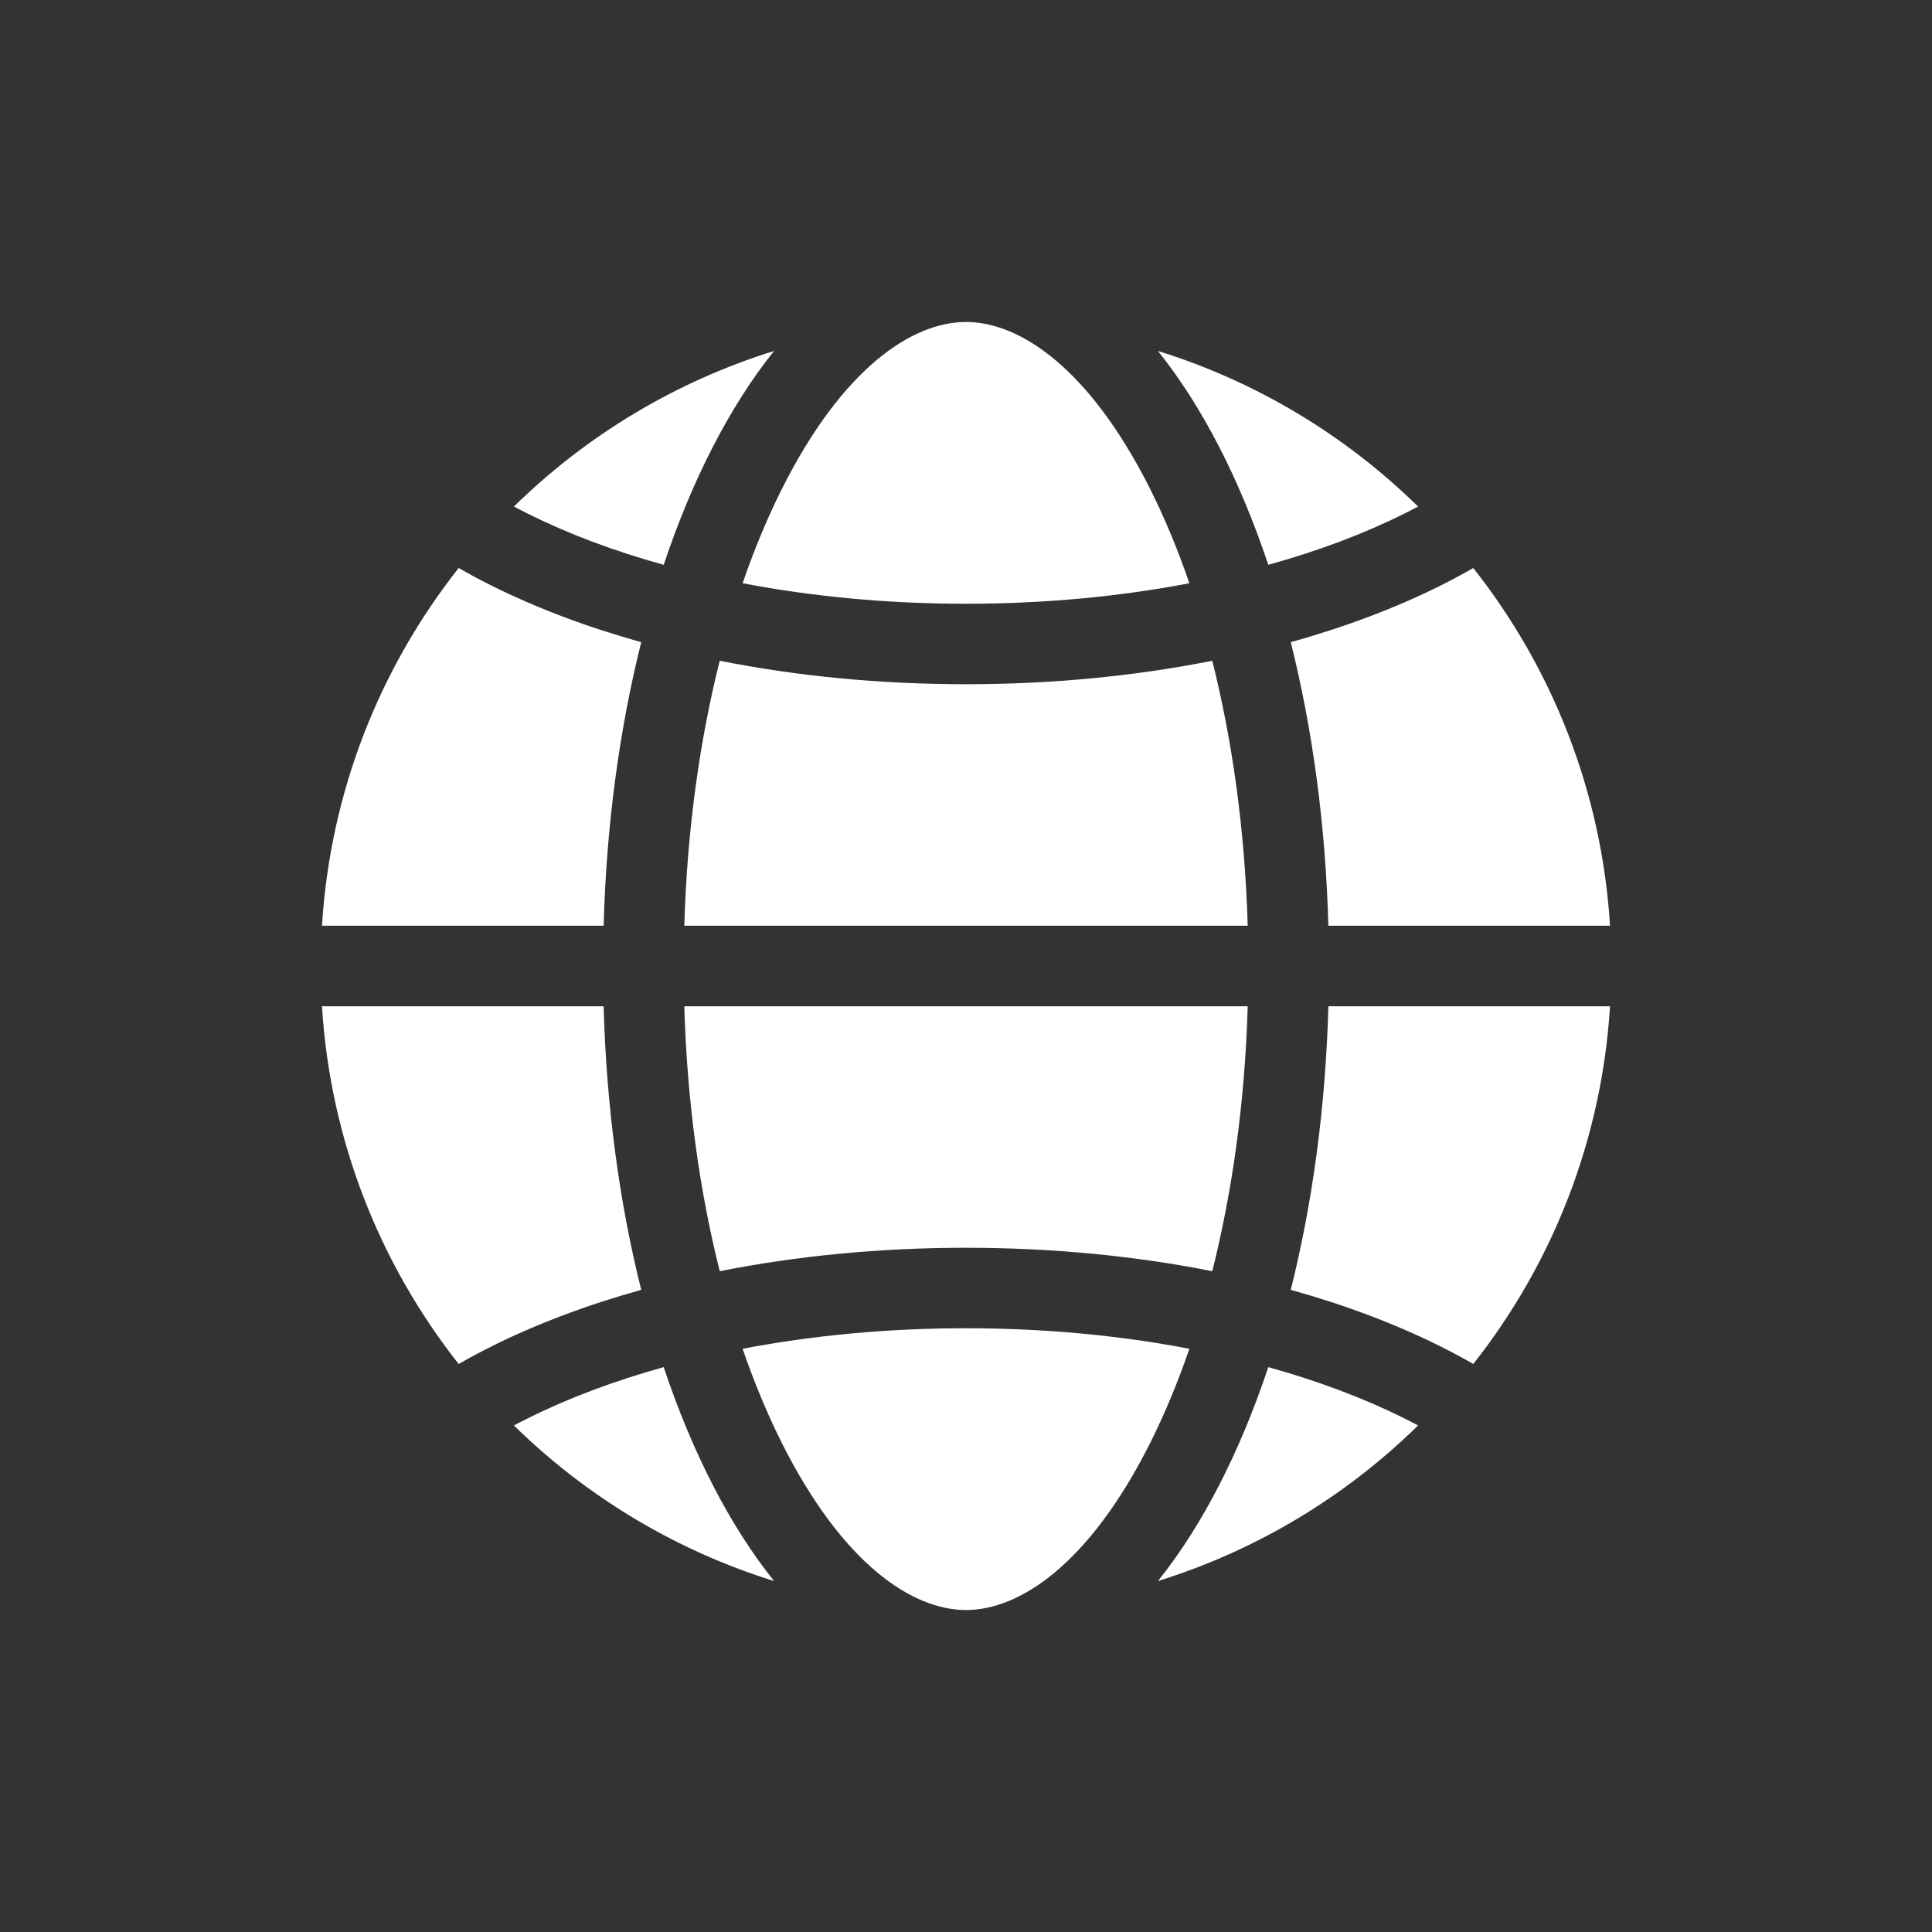
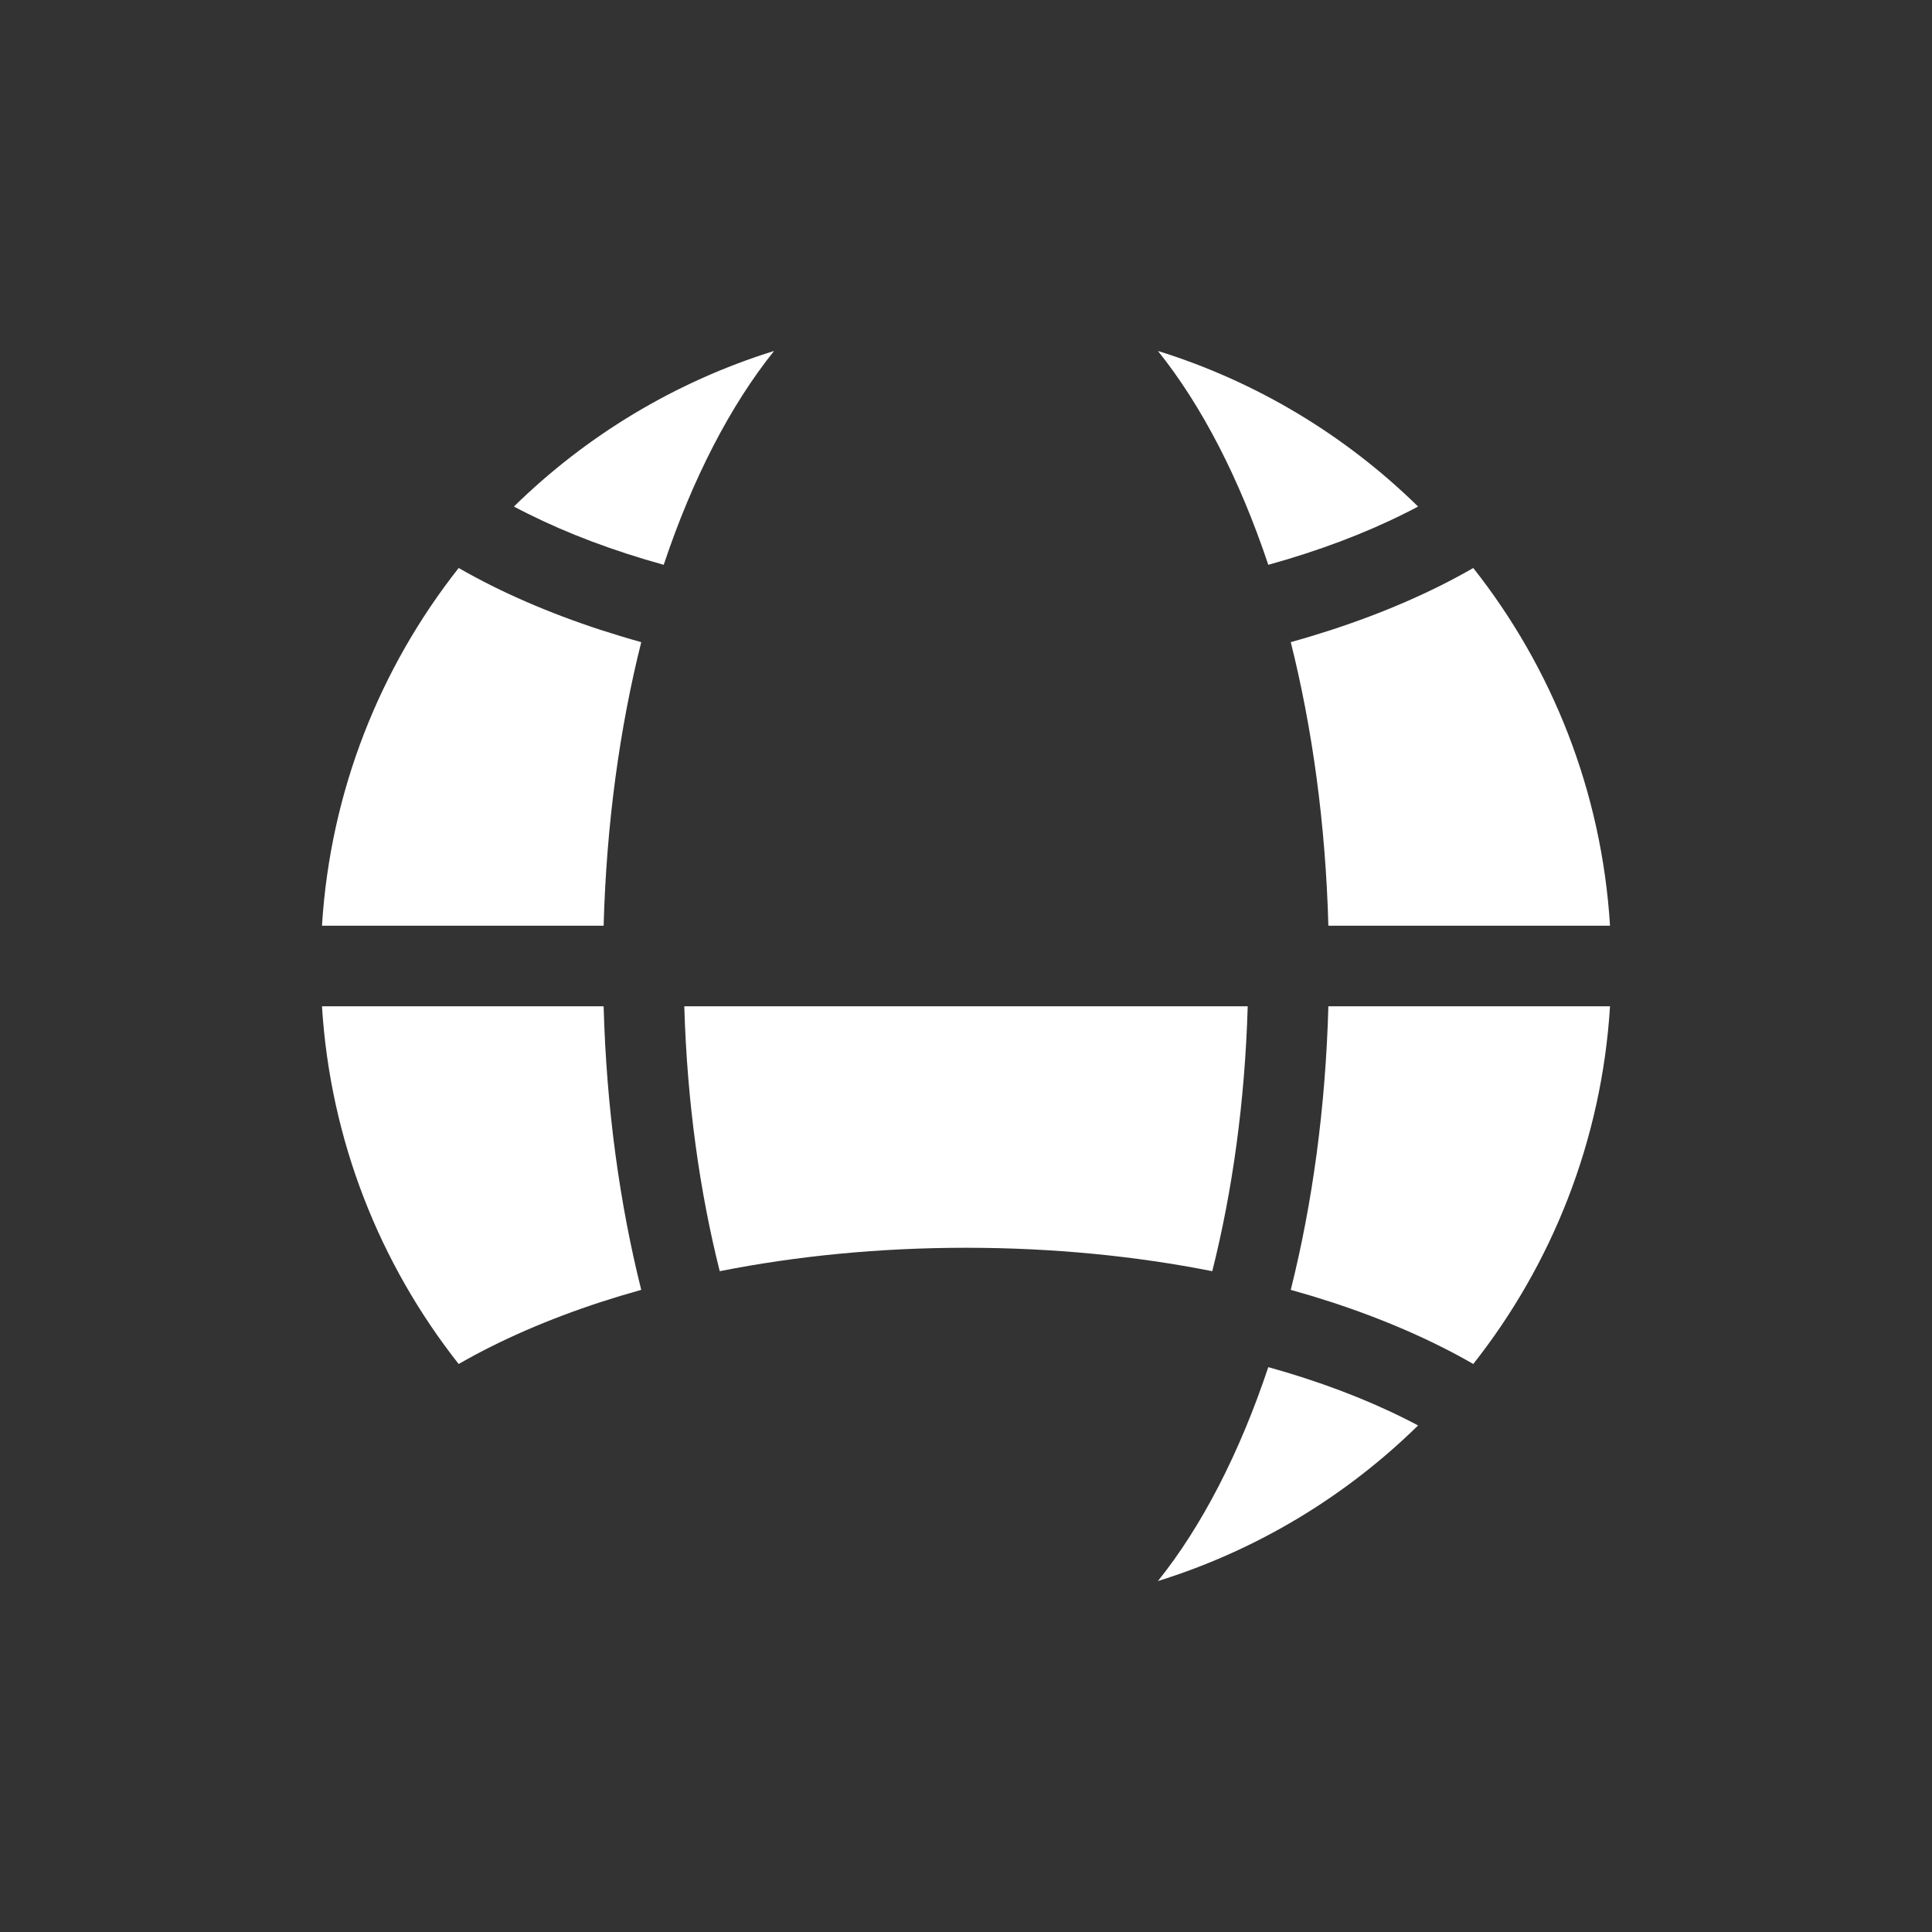
<svg xmlns="http://www.w3.org/2000/svg" width="32" height="32" viewBox="0 0 32 32" fill="none">
  <rect x="0" y="0" width="32" height="32" fill="#333333" stroke="none" />
-   <path d="M12.944 8.111C13.961 6.081 15.119 5.333 16 5.333C16.881 5.333 18.039 6.081 19.056 8.111C19.291 8.581 19.507 9.099 19.7 9.66C18.558 9.879 17.311 10 16 10C14.689 10 13.442 9.879 12.3 9.66C12.493 9.099 12.709 8.581 12.944 8.111Z" fill="#FFFFFF" />
  <path d="M8.512 8.39C9.708 7.217 11.18 6.323 12.821 5.813C12.093 6.721 11.469 7.931 10.993 9.355C10.159 9.124 9.402 8.838 8.742 8.508C8.663 8.469 8.587 8.43 8.512 8.39Z" fill="#FFFFFF" />
  <path d="M5.333 15.333C5.471 13.103 6.295 11.059 7.597 9.408C7.775 9.51 7.957 9.607 8.144 9.701C8.882 10.069 9.715 10.384 10.621 10.636C10.263 12.063 10.044 13.652 9.998 15.333H5.333Z" fill="#FFFFFF" />
  <path d="M5.333 16.667C5.471 18.896 6.295 20.941 7.597 22.592C7.775 22.49 7.957 22.392 8.144 22.299C8.882 21.931 9.715 21.616 10.621 21.364C10.263 19.937 10.044 18.348 9.998 16.667H5.333Z" fill="#FFFFFF" />
-   <path d="M10.993 22.644C11.469 24.069 12.093 25.279 12.821 26.187C11.18 25.677 9.708 24.783 8.512 23.61C8.587 23.57 8.663 23.531 8.742 23.492C9.402 23.162 10.159 22.876 10.993 22.644Z" fill="#FFFFFF" />
-   <path d="M19.056 23.889C19.291 23.419 19.507 22.9 19.7 22.34C18.558 22.121 17.311 22 16 22C14.689 22 13.442 22.121 12.3 22.34C12.493 22.9 12.709 23.419 12.944 23.889C13.961 25.919 15.119 26.667 16 26.667C16.881 26.667 18.039 25.919 19.056 23.889Z" fill="#FFFFFF" />
  <path d="M11.921 21.055C11.59 19.74 11.38 18.256 11.334 16.667H20.666C20.62 18.256 20.41 19.74 20.079 21.055C18.81 20.803 17.433 20.667 16 20.667C14.567 20.667 13.19 20.803 11.921 21.055Z" fill="#FFFFFF" />
-   <path d="M11.921 10.944C13.19 11.197 14.567 11.333 16 11.333C17.433 11.333 18.81 11.197 20.079 10.944C20.41 12.26 20.62 13.744 20.666 15.333H11.334C11.38 13.744 11.59 12.26 11.921 10.944Z" fill="#FFFFFF" />
  <path d="M23.488 8.39C22.292 7.217 20.82 6.323 19.179 5.813C19.907 6.721 20.531 7.931 21.007 9.355C21.841 9.124 22.598 8.838 23.258 8.508C23.337 8.469 23.413 8.43 23.488 8.39Z" fill="#FFFFFF" />
  <path d="M24.402 9.408C25.705 11.059 26.529 13.103 26.667 15.333H22.002C21.956 13.652 21.737 12.063 21.379 10.636C22.285 10.384 23.118 10.069 23.856 9.701C24.043 9.607 24.225 9.51 24.402 9.408Z" fill="#FFFFFF" />
  <path d="M24.402 22.592C25.705 20.941 26.529 18.896 26.667 16.667H22.002C21.956 18.348 21.737 19.937 21.379 21.364C22.285 21.616 23.118 21.931 23.856 22.299C24.043 22.392 24.225 22.49 24.402 22.592Z" fill="#FFFFFF" />
  <path d="M19.179 26.187C19.907 25.279 20.531 24.069 21.007 22.644C21.841 22.876 22.598 23.162 23.258 23.492C23.337 23.531 23.413 23.57 23.488 23.61C22.292 24.783 20.82 25.677 19.179 26.187Z" fill="#FFFFFF" />
</svg>